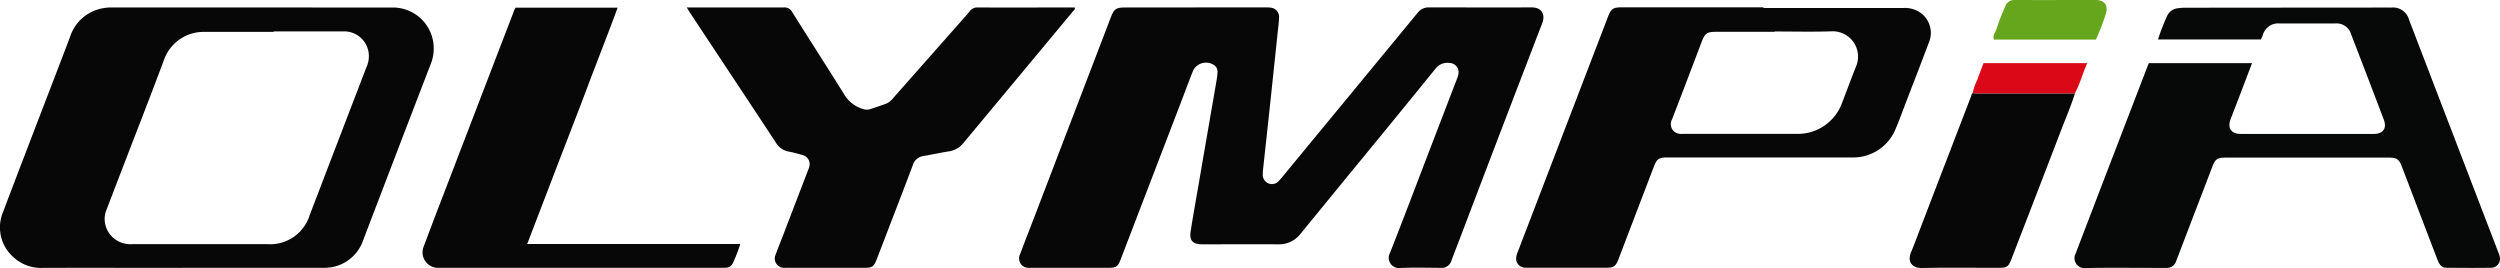
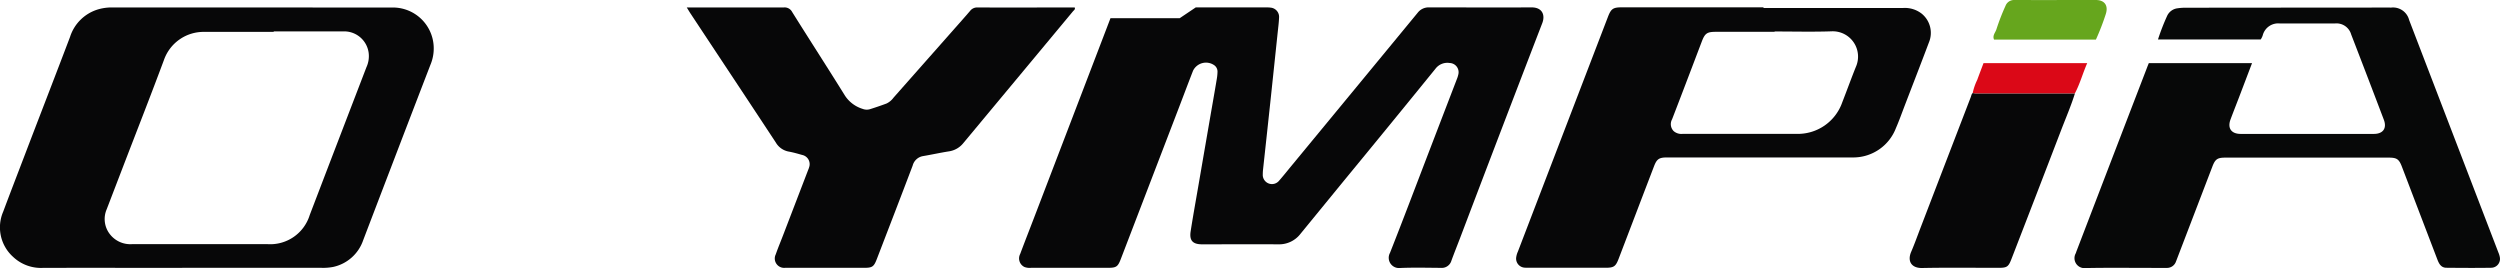
<svg xmlns="http://www.w3.org/2000/svg" width="143.999" height="15.437" viewBox="0 0 143.999 15.437">
  <defs>
    <clipPath id="clip-path">
      <rect id="Rettangolo_108" data-name="Rettangolo 108" width="143.999" height="15.437" fill="none" />
    </clipPath>
  </defs>
  <g id="Raggruppa_75" data-name="Raggruppa 75" transform="translate(0 0)">
    <g id="Raggruppa_39" data-name="Raggruppa 39" transform="translate(0 0)" clip-path="url(#clip-path)">
-       <path id="Tracciato_55" data-name="Tracciato 55" d="M576.168,4.1h4.021a1.791,1.791,0,0,1,.3.012.537.537,0,0,1,.479.585c-.011.278-.048.555-.077.832q-.2,1.895-.4,3.789-.22,2.06-.445,4.12a2.428,2.428,0,0,0-.015.267.53.53,0,0,0,.936.379c.236-.268.458-.548.685-.823q3.653-4.425,7.3-8.853a.793.793,0,0,1,.664-.31c1.966,0,3.932.01,5.9,0,.621,0,.791.446.613.907q-2.382,6.18-4.732,12.373c-.166.435-.34.868-.5,1.305a.578.578,0,0,1-.608.418c-.782-.006-1.565-.026-2.345.007a.591.591,0,0,1-.586-.871c.759-1.919,1.487-3.85,2.226-5.776q.811-2.113,1.623-4.225a1.586,1.586,0,0,0,.089-.285.53.53,0,0,0-.5-.65.853.853,0,0,0-.819.331q-2.626,3.234-5.273,6.45-1.25,1.528-2.5,3.056a1.549,1.549,0,0,1-1.277.607c-1.463-.008-2.927,0-4.39,0-.538,0-.743-.215-.662-.743.132-.857.288-1.711.435-2.566q.317-1.841.635-3.682c.147-.855.3-1.709.442-2.565a2.789,2.789,0,0,0,.036-.4.446.446,0,0,0-.2-.368.83.83,0,0,0-1.208.322c-.274.7-.539,1.409-.809,2.113l-3.351,8.731c-.172.449-.26.511-.741.511q-2.212,0-4.423,0a.843.843,0,0,1-.394-.05.549.549,0,0,1-.24-.747c.264-.707.54-1.409.81-2.114l4.392-11.468c.211-.552.307-.617.916-.617h3.988" transform="translate(-507.295 -3.672)" fill="#070708" />
+       <path id="Tracciato_55" data-name="Tracciato 55" d="M576.168,4.1h4.021a1.791,1.791,0,0,1,.3.012.537.537,0,0,1,.479.585c-.011.278-.048.555-.077.832q-.2,1.895-.4,3.789-.22,2.06-.445,4.12a2.428,2.428,0,0,0-.015.267.53.53,0,0,0,.936.379c.236-.268.458-.548.685-.823q3.653-4.425,7.3-8.853a.793.793,0,0,1,.664-.31c1.966,0,3.932.01,5.9,0,.621,0,.791.446.613.907q-2.382,6.18-4.732,12.373c-.166.435-.34.868-.5,1.305a.578.578,0,0,1-.608.418c-.782-.006-1.565-.026-2.345.007a.591.591,0,0,1-.586-.871c.759-1.919,1.487-3.85,2.226-5.776q.811-2.113,1.623-4.225a1.586,1.586,0,0,0,.089-.285.53.53,0,0,0-.5-.65.853.853,0,0,0-.819.331q-2.626,3.234-5.273,6.45-1.25,1.528-2.5,3.056a1.549,1.549,0,0,1-1.277.607c-1.463-.008-2.927,0-4.39,0-.538,0-.743-.215-.662-.743.132-.857.288-1.711.435-2.566q.317-1.841.635-3.682c.147-.855.3-1.709.442-2.565a2.789,2.789,0,0,0,.036-.4.446.446,0,0,0-.2-.368.83.83,0,0,0-1.208.322c-.274.7-.539,1.409-.809,2.113l-3.351,8.731c-.172.449-.26.511-.741.511q-2.212,0-4.423,0a.843.843,0,0,1-.394-.05.549.549,0,0,1-.24-.747c.264-.707.54-1.409.81-2.114l4.392-11.468h3.988" transform="translate(-507.295 -3.672)" fill="#070708" />
      <path id="Tracciato_56" data-name="Tracciato 56" d="M10.5,19.1c-2.669,0-5.338-.005-8.007,0a2.336,2.336,0,0,1-1.739-.634,2.282,2.282,0,0,1-.571-2.6c.411-1.1.837-2.2,1.257-3.3C2.3,10.312,3.177,8.057,4.034,5.8a2.42,2.42,0,0,1,1.655-1.6,2.786,2.786,0,0,1,.761-.1q8.041,0,16.081.006A2.353,2.353,0,0,1,24.91,5.874a2.417,2.417,0,0,1-.12,1.536Q23.641,10.39,22.5,13.373q-.792,2.066-1.581,4.134A2.352,2.352,0,0,1,19.2,19.044a3.027,3.027,0,0,1-.732.052q-3.987,0-7.974,0M15.765,5.485v.023q-1.993,0-3.987,0A2.419,2.419,0,0,0,9.444,7.124c-.735,1.975-1.505,3.937-2.261,5.9q-.519,1.351-1.037,2.7a1.416,1.416,0,0,0,.174,1.424,1.489,1.489,0,0,0,1.285.586q3.9,0,7.807,0a2.38,2.38,0,0,0,2.427-1.674q.554-1.445,1.106-2.89,1.079-2.811,2.159-5.622a1.516,1.516,0,0,0,.129-.846,1.422,1.422,0,0,0-1.479-1.222c-1.329,0-2.658,0-3.987,0" transform="translate(0 -3.671)" fill="#070708" />
      <path id="Tracciato_57" data-name="Tracciato 57" d="M1156.191,7.351h5.948c-.257.676-.508,1.337-.761,2-.159.415-.323.827-.478,1.243-.187.5.043.833.583.833q3.838,0,7.675,0c.528,0,.759-.325.573-.816q-.933-2.458-1.881-4.911a.878.878,0,0,0-.95-.633q-1.575,0-3.15,0a.918.918,0,0,0-.993.676.887.887,0,0,1-.119.244h-5.916a12.675,12.675,0,0,1,.533-1.371.762.762,0,0,1,.6-.425,2.957,2.957,0,0,1,.433-.032q5.229-.006,10.457-.008c.468,0,.938-.008,1.407,0a.957.957,0,0,1,1.037.718q2.572,6.7,5.142,13.393a1.25,1.25,0,0,1,.079.254.511.511,0,0,1-.491.621c-.86.014-1.72.008-2.58,0-.312,0-.432-.234-.527-.483q-.612-1.6-1.224-3.2c-.273-.715-.544-1.431-.819-2.146-.164-.426-.291-.514-.749-.515q-4.709,0-9.418,0c-.46,0-.584.09-.747.515l-2.013,5.253c-.028.073-.054.146-.084.217a.545.545,0,0,1-.543.367c-.268,0-.536,0-.8,0-1.284,0-2.57-.017-3.854.009a.574.574,0,0,1-.577-.847c.019-.04.029-.084.045-.125q1.043-2.72,2.087-5.439.991-2.579,1.984-5.157c.027-.073.057-.145.091-.23" transform="translate(-1032.423 -3.714)" fill="#070808" />
      <path id="Tracciato_58" data-name="Tracciato 58" d="M856.122,4.134q4.02,0,8.041,0a1.575,1.575,0,0,1,1.062.321,1.426,1.426,0,0,1,.425,1.66c-.457,1.215-.928,2.424-1.393,3.636-.167.435-.322.875-.508,1.3a2.632,2.632,0,0,1-2.429,1.692c-.123.007-.246,0-.369,0H850.564c-.461,0-.589.091-.751.512q-.507,1.321-1.011,2.642-.511,1.337-1.022,2.674c-.175.456-.277.526-.769.526h-4.423a2.18,2.18,0,0,1-.234-.007.523.523,0,0,1-.48-.574,1.185,1.185,0,0,1,.1-.351q2.591-6.758,5.185-13.515c.185-.481.3-.554.82-.554h8.142v.034m.64,1.354v.023H853.38c-.512,0-.632.084-.816.566-.15.393-.3.787-.449,1.181-.419,1.1-.837,2.2-1.26,3.292a.572.572,0,0,0,.09.678.677.677,0,0,0,.526.16c2.176,0,4.352,0,6.528,0a2.71,2.71,0,0,0,2.656-1.81c.266-.681.514-1.37.787-2.048a1.458,1.458,0,0,0-1.4-2.048c-1.092.038-2.187.009-3.281.009" transform="translate(-754.544 -3.674)" fill="#070708" />
      <path id="Tracciato_59" data-name="Tracciato 59" d="M381.3,4.1h.33c1.753,0,3.507,0,5.26,0a.485.485,0,0,1,.481.258c1.008,1.613,2.043,3.209,3.046,4.825a1.872,1.872,0,0,0,1.017.759.65.65,0,0,0,.428.015q.477-.15.946-.324a1.077,1.077,0,0,0,.406-.34l3.236-3.661c.391-.443.786-.883,1.171-1.332a.507.507,0,0,1,.427-.2c1.865.008,3.73,0,5.6,0,.046.112-.05.162-.1.222q-3.155,3.794-6.312,7.586a1.307,1.307,0,0,1-.845.482c-.494.078-.984.187-1.477.271a.743.743,0,0,0-.6.547c-.68,1.795-1.372,3.584-2.061,5.375-.174.452-.26.513-.737.514q-2.211,0-4.423,0c-.045,0-.089,0-.134,0a.539.539,0,0,1-.53-.778c.127-.367.278-.725.417-1.087l1.431-3.728c.024-.062.052-.123.069-.187a.542.542,0,0,0-.4-.723c-.257-.073-.514-.147-.776-.194a1.083,1.083,0,0,1-.738-.521q-1.552-2.356-3.111-4.707-.893-1.35-1.787-2.7c-.072-.109-.139-.223-.23-.37" transform="translate(-341.745 -3.67)" fill="#070708" />
-       <path id="Tracciato_60" data-name="Tracciato 60" d="M239.985,4.267h5.875C245.3,5.8,244.7,7.3,244.135,8.805s-1.153,3-1.73,4.506-1.16,3.023-1.752,4.566h12.272A7.919,7.919,0,0,1,252.486,19a.432.432,0,0,1-.377.242c-.111.008-.223.009-.335.009H235.788c-.089,0-.179,0-.268,0a.891.891,0,0,1-.835-1.214c.274-.727.547-1.454.826-2.179q2.171-5.656,4.344-11.31a.887.887,0,0,1,.132-.279" transform="translate(-210.286 -3.824)" fill="#070708" />
      <path id="Tracciato_61" data-name="Tracciato 61" d="M1069.9,51.666c-.225.719-.524,1.411-.794,2.114q-1.423,3.71-2.859,7.416c-.181.469-.258.521-.766.521-1.462,0-2.925-.02-4.386.01-.583.012-.874-.363-.627-.937.193-.447.356-.908.531-1.364q1.448-3.772,2.9-7.543c.031-.08.038-.176.116-.235a1.181,1.181,0,0,0,.164.022l5.723,0" transform="translate(-950.383 -46.29)" fill="#070708" />
      <path id="Tracciato_62" data-name="Tracciato 62" d="M1112.841,2.28h-5.869c-.105-.236.081-.407.137-.592a12.437,12.437,0,0,1,.521-1.345.526.526,0,0,1,.516-.343c1.562.006,3.123,0,4.685,0,.514,0,.736.323.577.812a13.926,13.926,0,0,1-.567,1.466" transform="translate(-992.116 0)" fill="#66a61d" />
      <path id="Tracciato_63" data-name="Tracciato 63" d="M1101.287,36.823l-5.723,0a1.178,1.178,0,0,1-.165-.022,3.241,3.241,0,0,1,.26-.751c.117-.321.24-.641.363-.967h5.973c-.259.588-.416,1.188-.708,1.736" transform="translate(-981.772 -31.447)" fill="#db0817" />
    </g>
  </g>
</svg>